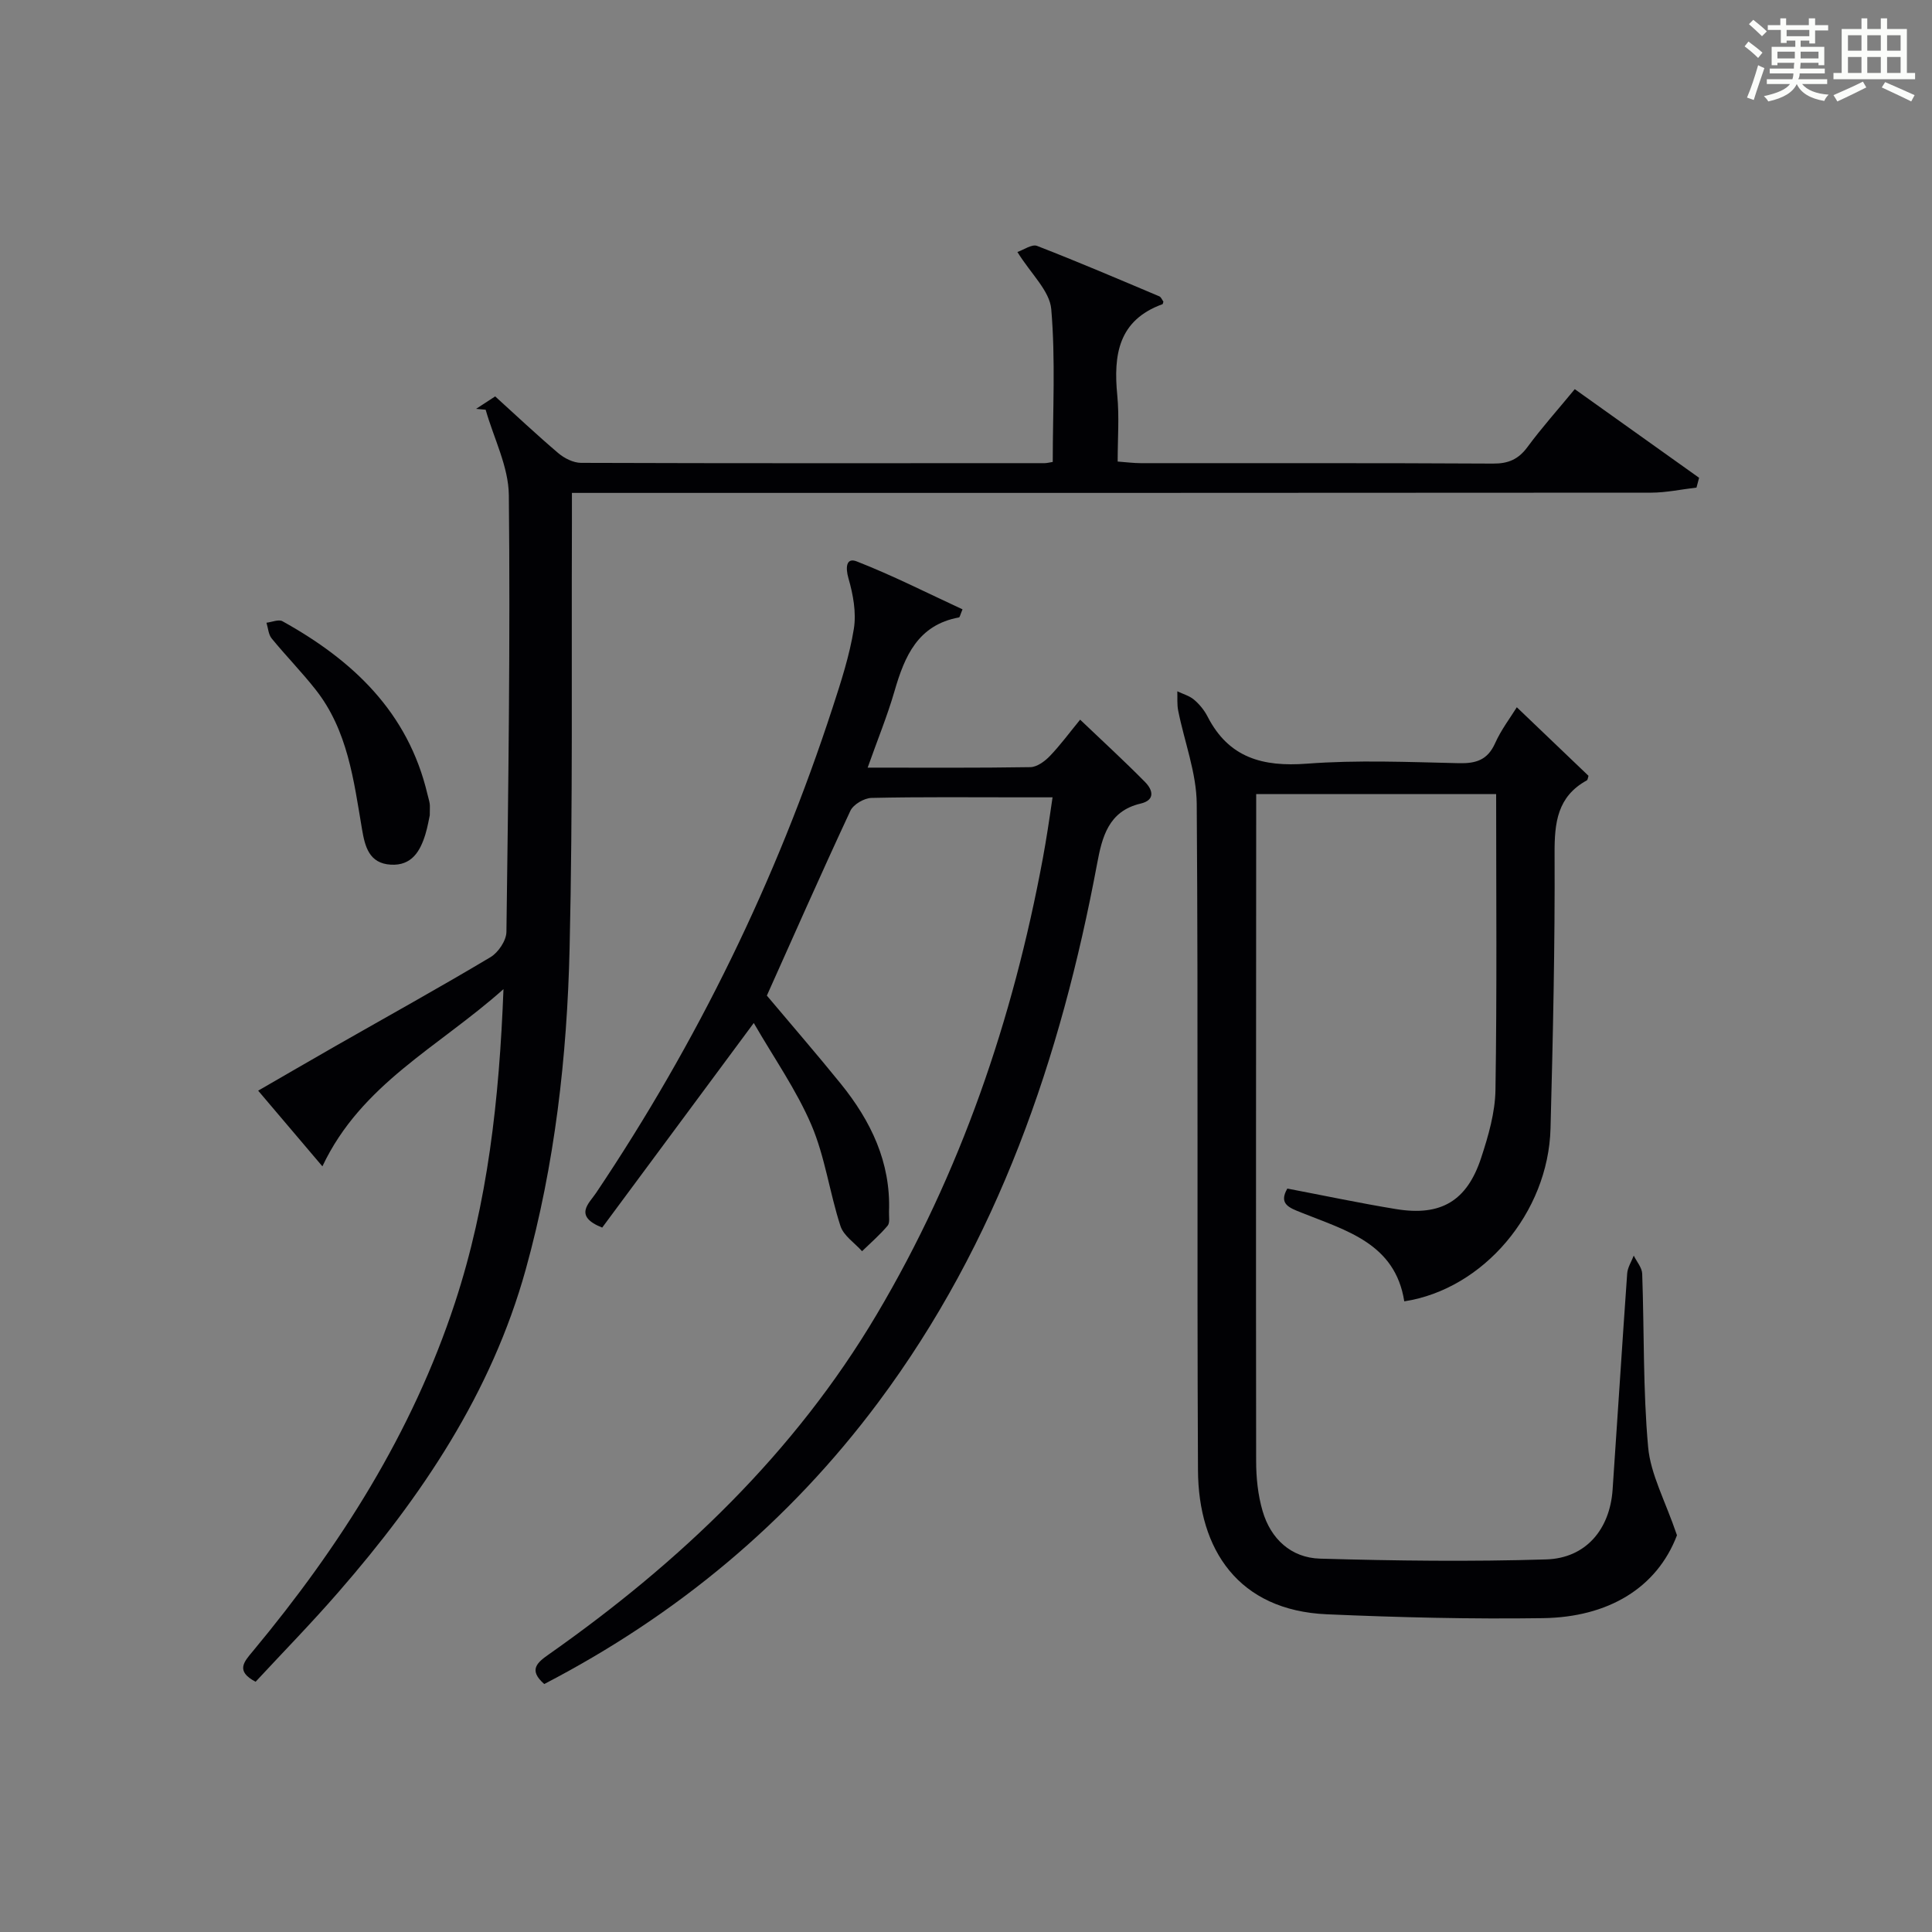
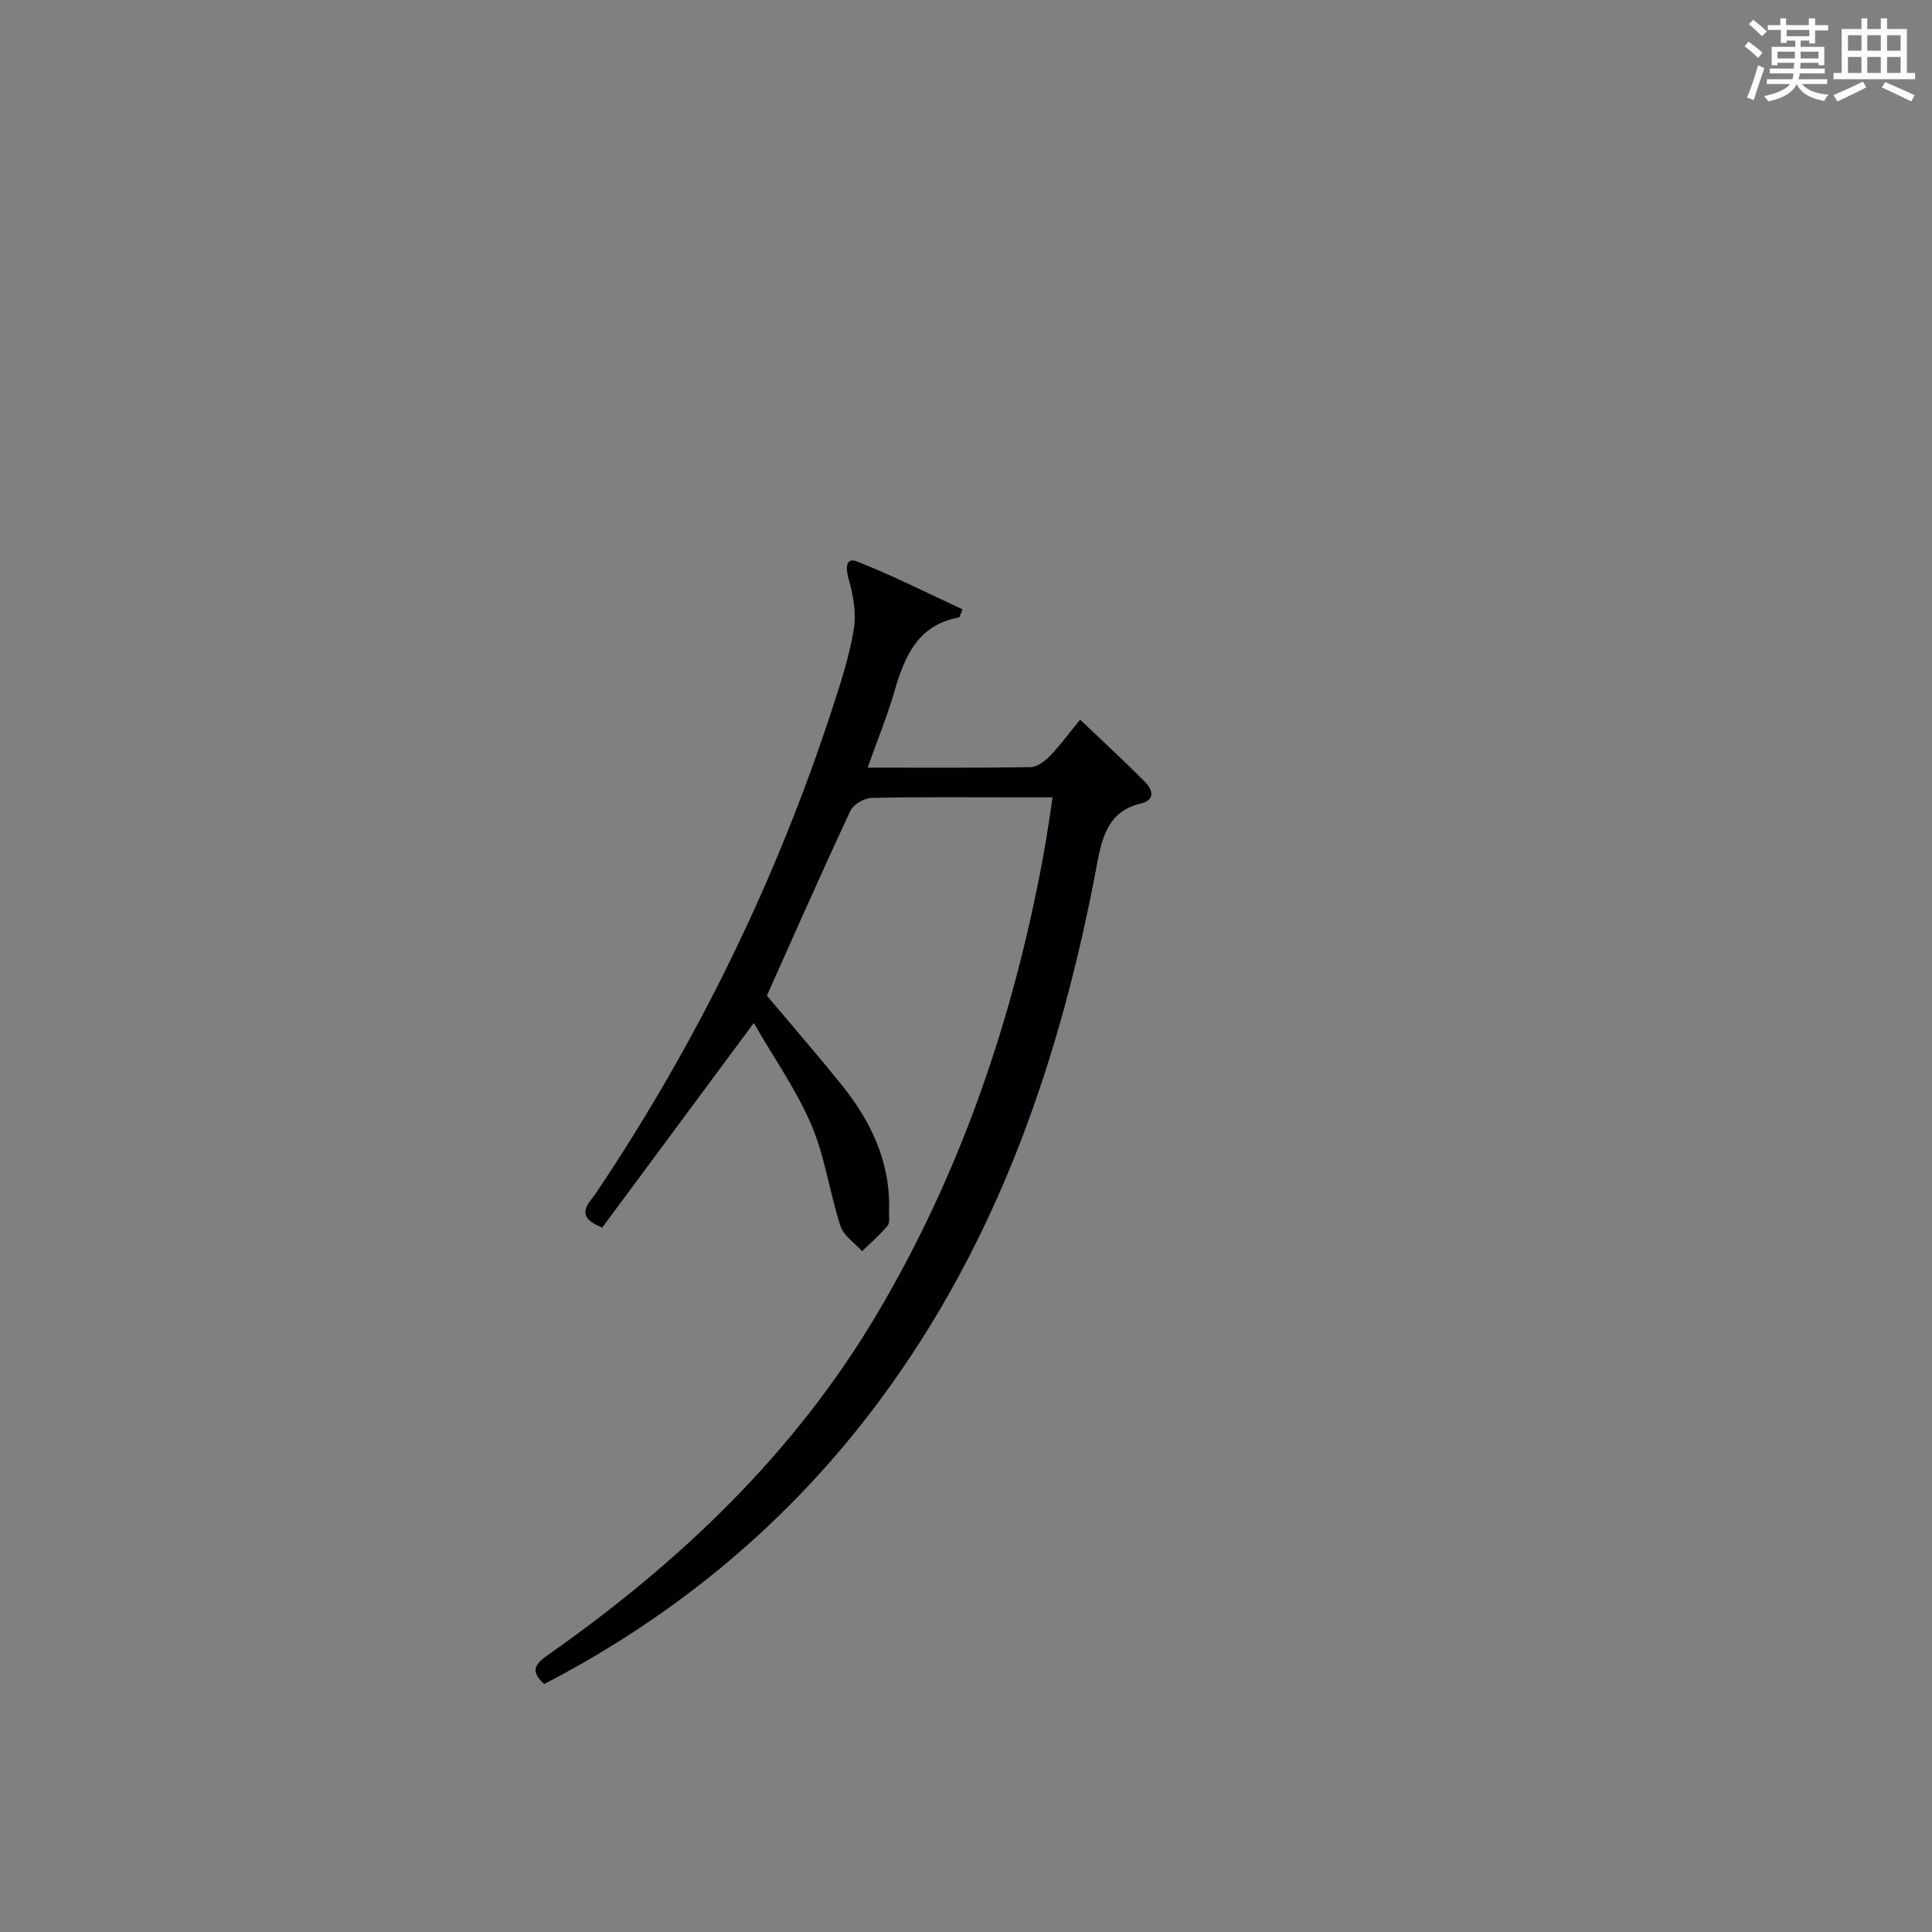
<svg xmlns="http://www.w3.org/2000/svg" version="1.1" id="漢_ZDIC_典" x="0px" y="0px" viewBox="0 0 400 400" style="enable-background:new 0 0 400 400;" xml:space="preserve">
  <rect x="0" y="0" width="400" height="400" fill="#808080" stroke="none" />
  <style type="text/css">
	.st1{fill:#010104;}
	.st0{fill:#fbfcfa;}
</style>
  <g>
    <path class="st0" d="M361.2,9.6l0.8-1c0.9,0.7,1.9,1.4,2.9,2.3L364,12C363,11,362,10.2,361.2,9.6z M361.7,20.2   c0.9-2.1,1.6-4.3,2.3-6.7c0.4,0.2,0.8,0.4,1.3,0.6c-0.7,2.1-1.5,4.3-2.2,6.6L361.7,20.2z M362.1,5l0.9-0.9c1,0.8,2,1.6,2.8,2.4   l-1,1C363.9,6.6,363,5.8,362.1,5z M374.6,3.8h1.2v1.4h2.7v1.1h-2.7v2.7h-1.2V8.4h-1.8v1.3h4.9v3.8h-1.2v-0.5h-3.7   c0,0.4-0.1,0.9-0.1,1.2h5.1v1h-5.2c0,0.5-0.1,0.9-0.3,1.2h6v1h-5.2c1.1,1.3,2.9,2,5.5,2.2c-0.4,0.4-0.7,0.8-0.9,1.3   c-2.9-0.5-4.8-1.6-5.7-3.5H372c-0.8,1.7-2.7,2.9-5.9,3.6c-0.2-0.4-0.6-0.8-0.9-1.1c2.8-0.6,4.6-1.4,5.4-2.5h-4.8v-1h5.3   c0.1-0.3,0.2-0.7,0.2-1.2h-4.9v-1h5c0-0.4,0-0.8,0.1-1.2H368v0.5h-1.2V9.7h4.9V8.4h-1.8v0.5h-1.2V6.2H366V5.2h2.6V3.8h1.2v1.4h4.7   V3.8z M368,12.1h3.6c0-0.4,0-0.9,0-1.4H368V12.1z M369.9,7.5h4.7V6.2h-4.7V7.5z M376.5,10.7h-3.7c0,0.5,0,1,0,1.4h3.7V10.7z" />
    <path class="st0" d="M385.3,3.8h1.3V6h2.8V3.8h1.3V6h4.1v9.1h1.7v1.3h-16.9v-1.3h1.7V6h4.1V3.8z M385.7,16.9l0.7,1.2   c-1.8,0.9-3.8,1.9-6,2.9c-0.2-0.4-0.5-0.8-0.8-1.3C381.9,18.7,383.9,17.8,385.7,16.9z M382.6,10.5h2.8V7.3h-2.8V10.5z M382.6,15.1   h2.8v-3.3h-2.8V15.1z M386.6,10.5h2.8V7.3h-2.8V10.5z M386.6,15.1h2.8v-3.3h-2.8V15.1z M390.3,17c2.1,0.9,4.1,1.8,6.1,2.7l-0.7,1.3   c-2.2-1.1-4.2-2-6.1-2.9L390.3,17z M393.5,7.3h-2.8v3.2h2.8V7.3z M390.7,15.1h2.8v-3.3h-2.8V15.1z" />
-     <path class="st1" d="M52.92,348.19c-4.23-2.22-2.39-4.15-0.54-6.36c18.01-21.67,32.96-45.16,41.81-72.1c6.78-20.63,9.17-42,10.05-64.94   c-13.48,12.03-29.45,19.64-37.49,36.69c-4.59-5.41-8.84-10.42-13.3-15.67c4.49-2.59,10.27-5.95,16.07-9.27   c10.69-6.1,21.46-12.06,32.03-18.37c1.61-0.96,3.27-3.43,3.3-5.22c0.4-30.14,0.81-60.29,0.5-90.43c-0.06-5.91-3.13-11.79-4.8-17.69   c-0.66-0.06-1.32-0.12-1.98-0.18c1.23-0.8,2.46-1.6,3.95-2.58c4.21,3.82,8.54,7.9,13.07,11.75c1.26,1.07,3.12,2,4.71,2.01   c31.99,0.11,63.99,0.07,95.98,0.06c0.49,0,0.98-0.14,1.68-0.25c0-10.55,0.59-21.16-0.31-31.64c-0.33-3.8-4.2-7.29-7.01-11.83   c1.31-0.44,3.01-1.67,4.07-1.26c8.51,3.3,16.9,6.89,25.31,10.44c0.38,0.16,0.59,0.75,0.85,1.1c-0.08,0.23-0.1,0.5-0.19,0.53   c-9.14,3.31-10.18,10.49-9.36,18.86c0.43,4.43,0.08,8.93,0.08,13.72c1.9,0.14,3.33,0.33,4.76,0.33   c24.33,0.02,48.66-0.05,72.98,0.09c3.17,0.02,5.24-0.9,7.11-3.43c2.95-4,6.28-7.72,9.79-11.98c8.7,6.2,17.22,12.28,25.74,18.35   c-0.18,0.68-0.36,1.36-0.54,2.03c-3.12,0.36-6.23,1.04-9.35,1.05c-72.32,0.06-144.63,0.05-216.95,0.05c-1.96,0-3.93,0-6.53,0   c0,2.4,0.01,4.35,0,6.31c-0.11,29.32,0.2,58.65-0.48,87.96c-0.52,22.44-3.05,44.76-9.08,66.5c-7.1,25.59-21.54,47-38.73,66.75   C64.56,335.98,58.62,342.04,52.92,348.19z" />
-     <path class="st1" d="M314.04,146.43c5.05,4.83,9.95,9.52,14.84,14.19c-0.12,0.36-0.14,0.83-0.35,0.95c-6.11,3.36-6.7,8.75-6.67,15.14   c0.09,18.97-0.34,37.95-0.84,56.92c-0.46,17.44-13.89,33.28-30.28,35.8c-1.88-12-12.03-14.65-21.25-18.35   c-2.47-0.99-4.85-1.76-2.96-5c7.55,1.44,15,3.02,22.51,4.25c9.26,1.52,14.68-1.65,17.62-10.62c1.49-4.54,2.89-9.36,2.96-14.07   c0.32-20.29,0.14-40.6,0.14-61.23c-16.35,0-32.6,0-49.68,0c0,1.64,0,3.39,0,5.13c-0.02,44.32-0.07,88.64-0.01,132.96   c0,3.45,0.37,7.03,1.33,10.32c1.68,5.8,5.92,9.71,11.9,9.88c15.6,0.45,31.23,0.64,46.83,0.16c8.19-0.25,13.17-6.21,13.74-14.42   c1.03-14.92,1.96-29.85,3.02-44.77c0.09-1.26,0.89-2.48,1.36-3.71c0.61,1.25,1.71,2.49,1.75,3.76c0.43,11.97,0.15,23.99,1.23,35.9   c0.51,5.63,3.52,11.04,5.97,18.24c-4.17,10.95-14.28,16.96-27.71,17.16c-14.92,0.22-29.88-0.15-44.79-0.8   c-18.31-0.8-26.59-13.39-26.67-29.83c-0.24-45.99,0.07-91.98-0.26-137.96c-0.05-6.44-2.56-12.86-3.84-19.31   c-0.26-1.29-0.13-2.66-0.18-3.99c1.17,0.56,2.5,0.92,3.46,1.73c1.12,0.95,2.13,2.18,2.8,3.49c4.39,8.57,11.44,10.45,20.57,9.76   c10.44-0.79,20.98-0.34,31.48-0.1c3.57,0.08,5.93-0.68,7.48-4.12C310.79,151.09,312.71,148.58,314.04,146.43z" />
    <path class="st1" d="M179.64,158.93c11.71,0,22.7,0.08,33.68-0.1c1.37-0.02,2.98-1.2,4.02-2.28c2.18-2.26,4.05-4.82,6.29-7.55   c4.64,4.43,9.17,8.57,13.47,12.94c1.53,1.56,2.19,3.7-0.97,4.44c-6.64,1.55-7.96,6.95-8.98,12.42   c-7.54,40.27-20.53,78.33-45.33,111.56c-18.53,24.83-41.77,44.1-69.14,58.3c-3.35-2.94-1.46-4.46,1.06-6.22   c27.1-19.07,50.75-41.59,67.77-70.29c17.37-29.29,28.21-61.08,34.41-94.5c0.36-1.96,0.69-3.92,1-5.89c0.31-1.95,0.59-3.9,1-6.68   c-2.35,0-4.42,0-6.49,0c-10.33,0-20.66-0.11-30.98,0.12c-1.52,0.03-3.77,1.34-4.39,2.67c-6.24,13.39-12.2,26.91-17.29,38.26   c5.32,6.33,10.43,12.22,15.33,18.28c6.21,7.69,10.34,16.23,9.96,26.44c-0.04,0.99,0.23,2.3-0.29,2.92c-1.6,1.9-3.5,3.54-5.29,5.28   c-1.53-1.72-3.82-3.2-4.47-5.21c-2.25-6.9-3.19-14.29-6.01-20.91c-3.1-7.25-7.74-13.85-11.94-21.13   c-10.89,14.7-21.2,28.62-31.38,42.36c-6.02-2.39-2.71-5.02-1.28-7.16c20.97-31.24,37.33-64.72,48.98-100.49   c1.75-5.36,3.51-10.79,4.4-16.32c0.54-3.35-0.15-7.1-1.11-10.43c-0.67-2.33-0.45-4.37,1.7-3.53c7.47,2.92,14.65,6.57,21.91,9.93   c-0.48,1.12-0.56,1.64-0.73,1.67c-8.52,1.56-11.26,8.03-13.36,15.29C183.73,148.17,181.71,153.08,179.64,158.93z" />
-     <path class="st1" d="M88.98,168.8c-0.16,0.69-0.42,2.33-0.9,3.91c-1.08,3.55-2.85,6.55-7.16,6.31c-4.53-0.25-5.37-3.81-5.97-7.35   c-1.72-10.14-2.95-20.46-9.62-28.91c-2.87-3.64-6.14-6.98-9.08-10.57c-0.68-0.83-0.74-2.16-1.08-3.26   c1.12-0.13,2.51-0.75,3.31-0.31c14.57,8.08,26.02,18.84,30.02,35.82c0.15,0.64,0.36,1.27,0.46,1.92   C89.04,166.83,88.98,167.34,88.98,168.8z" />
  </g>
</svg>